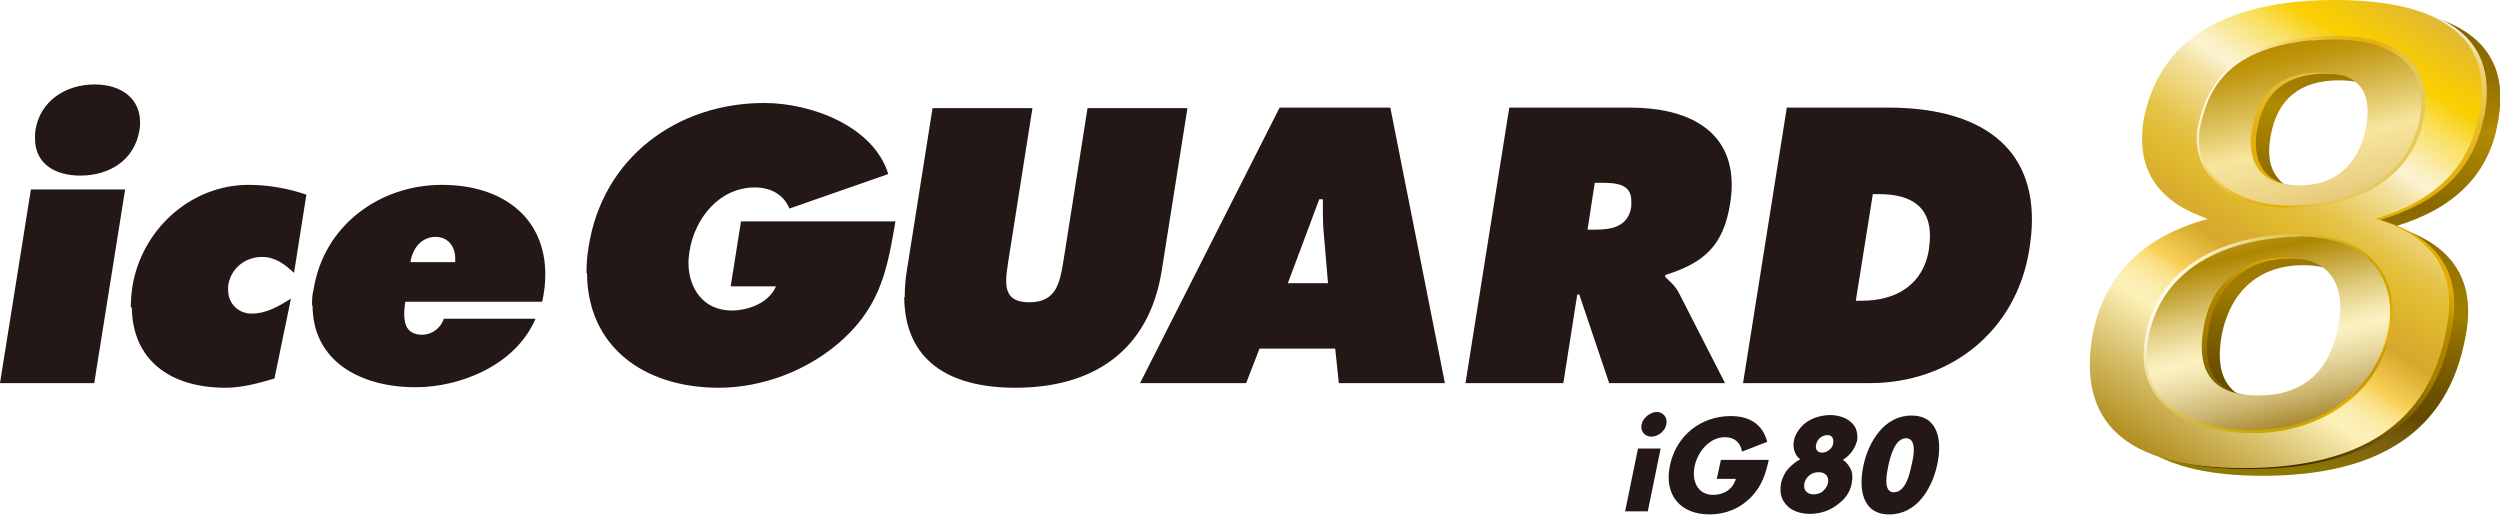
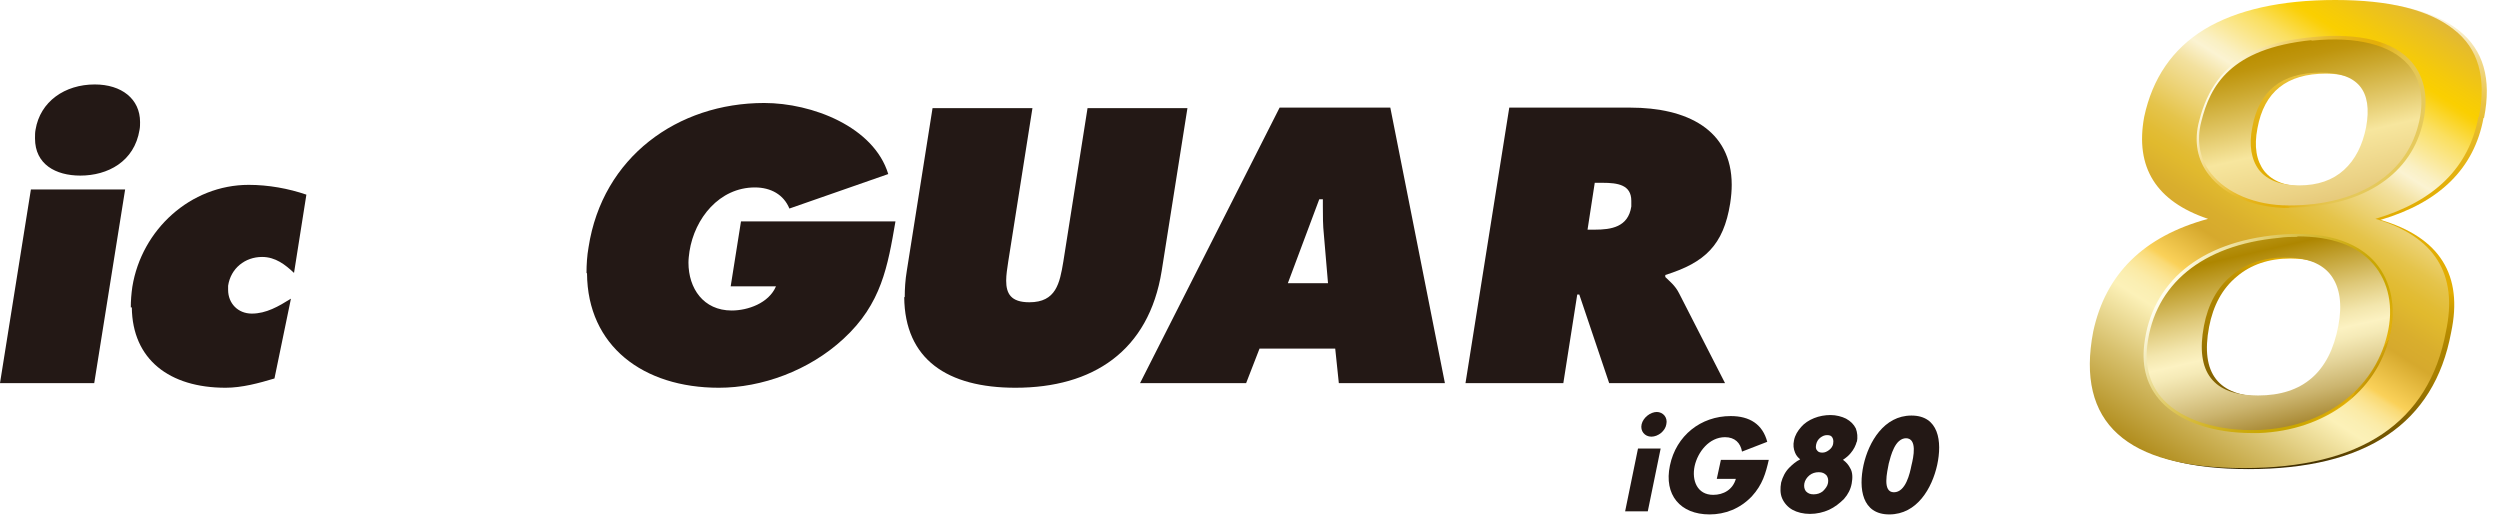
<svg xmlns="http://www.w3.org/2000/svg" id="_レイヤー_1" data-name="レイヤー_1" version="1.1" viewBox="0 0 48.55 10">
  <defs>
    <style>
      .st0 {
        fill: url(#_名称未設定グラデーション_6);
      }

      .st1 {
        fill: url(#_名称未設定グラデーション_8);
      }

      .st2 {
        fill: url(#_名称未設定グラデーション_7);
      }

      .st3 {
        fill: #231815;
      }

      .st4 {
        fill: url(#_名称未設定グラデーション_101);
      }

      .st5 {
        fill: url(#_名称未設定グラデーション_72);
      }

      .st6 {
        fill: url(#_名称未設定グラデーション_40);
      }

      .st7 {
        fill: url(#_名称未設定グラデーション_57);
      }
    </style>
    <linearGradient id="_名称未設定グラデーション_8" data-name="名称未設定グラデーション 8" x1="44.17" y1="9.32" x2="45.37" y2="-.62" gradientUnits="userSpaceOnUse">
      <stop offset="0" stop-color="#917b00" />
      <stop offset=".04" stop-color="#8a7304" />
      <stop offset=".1" stop-color="#775f0f" />
      <stop offset=".1" stop-color="#775e10" />
      <stop offset=".15" stop-color="#644900" />
      <stop offset=".2" stop-color="#6c5000" />
      <stop offset=".28" stop-color="#836400" />
      <stop offset=".36" stop-color="#a17e00" />
      <stop offset=".53" stop-color="#8d6c00" />
      <stop offset=".56" stop-color="#886800" />
      <stop offset=".69" stop-color="#aa8500" />
      <stop offset=".72" stop-color="#b18b00" />
      <stop offset=".74" stop-color="#a98400" />
      <stop offset=".83" stop-color="#927000" />
      <stop offset=".92" stop-color="#846400" />
      <stop offset="1" stop-color="#806000" />
    </linearGradient>
    <linearGradient id="_名称未設定グラデーション_57" data-name="名称未設定グラデーション 57" x1="45.53" y1="-.07" x2="43.63" y2="9.09" gradientUnits="userSpaceOnUse">
      <stop offset="0" stop-color="#fbf5e0" />
      <stop offset=".04" stop-color="#f6e6b3" />
      <stop offset=".07" stop-color="#f1d98a" />
      <stop offset=".12" stop-color="#edcd65" />
      <stop offset=".16" stop-color="#e9c345" />
      <stop offset=".21" stop-color="#e6bb2c" />
      <stop offset=".27" stop-color="#e4b419" />
      <stop offset=".33" stop-color="#e3b00b" />
      <stop offset=".41" stop-color="#e2ad03" />
      <stop offset=".56" stop-color="#e2ad01" />
      <stop offset=".56" stop-color="#e0ab00" />
      <stop offset=".6" stop-color="#c79800" />
      <stop offset=".64" stop-color="#b58a00" />
      <stop offset=".68" stop-color="#ab8200" />
      <stop offset=".73" stop-color="#a88000" />
      <stop offset=".92" stop-color="#644900" />
      <stop offset=".94" stop-color="#553e00" />
      <stop offset=".97" stop-color="#412f00" />
      <stop offset="1" stop-color="#3a2a00" />
    </linearGradient>
    <linearGradient id="_名称未設定グラデーション_101" data-name="名称未設定グラデーション 101" x1="47.33" y1=".08" x2="41.74" y2="8.87" gradientUnits="userSpaceOnUse">
      <stop offset="0" stop-color="#d9b048" />
      <stop offset=".05" stop-color="#e8be26" />
      <stop offset=".11" stop-color="#f5ca0a" />
      <stop offset=".14" stop-color="#facf00" />
      <stop offset=".15" stop-color="#fad00b" />
      <stop offset=".2" stop-color="#fadf5f" />
      <stop offset=".25" stop-color="#fae99d" />
      <stop offset=".28" stop-color="#faf0c3" />
      <stop offset=".3" stop-color="#fbf3d2" />
      <stop offset=".34" stop-color="#f3e19f" />
      <stop offset=".4" stop-color="#ebd06e" />
      <stop offset=".44" stop-color="#e5c44b" />
      <stop offset=".48" stop-color="#e2bc35" />
      <stop offset=".5" stop-color="#e1ba2e" />
      <stop offset=".55" stop-color="#d9ae2d" />
      <stop offset=".59" stop-color="#d6a92d" />
      <stop offset=".67" stop-color="#fad159" />
      <stop offset=".68" stop-color="#fada75" />
      <stop offset=".7" stop-color="#fbe492" />
      <stop offset=".72" stop-color="#fbeba7" />
      <stop offset=".74" stop-color="#fbefb3" />
      <stop offset=".76" stop-color="#fcf1b8" />
      <stop offset=".87" stop-color="#d7c06c" />
      <stop offset="1" stop-color="#b08c1c" />
    </linearGradient>
    <linearGradient id="_名称未設定グラデーション_7" data-name="名称未設定グラデーション 7" x1="44.53" y1=".86" x2="46.15" y2="7.92" gradientUnits="userSpaceOnUse">
      <stop offset="0" stop-color="#ba8e00" />
      <stop offset=".04" stop-color="#bf950d" />
      <stop offset=".1" stop-color="#cca930" />
      <stop offset=".19" stop-color="#e2c869" />
      <stop offset=".27" stop-color="#f7e69e" />
      <stop offset=".39" stop-color="#ebd285" />
      <stop offset=".52" stop-color="#ddb866" />
      <stop offset=".77" stop-color="#f0e086" />
      <stop offset="1" stop-color="#a97d3c" />
    </linearGradient>
    <linearGradient id="_名称未設定グラデーション_72" data-name="名称未設定グラデーション 72" x1="42.86" y1="1.25" x2="44.48" y2="8.31" gradientUnits="userSpaceOnUse">
      <stop offset="0" stop-color="#b78036" />
      <stop offset=".26" stop-color="#f0e187" />
      <stop offset=".52" stop-color="#ae8600" />
      <stop offset=".56" stop-color="#bc9923" />
      <stop offset=".66" stop-color="#dec878" />
      <stop offset=".73" stop-color="#f3e6ad" />
      <stop offset=".77" stop-color="#fcf2c2" />
      <stop offset=".8" stop-color="#f5eab7" />
      <stop offset=".85" stop-color="#e5d59b" />
      <stop offset=".92" stop-color="#cbb46e" />
      <stop offset="1" stop-color="#a68630" />
      <stop offset="1" stop-color="#a5842d" />
    </linearGradient>
    <linearGradient id="_名称未設定グラデーション_40" data-name="名称未設定グラデーション 40" x1="43.17" y1="1.35" x2="46.78" y2="3.44" gradientUnits="userSpaceOnUse">
      <stop offset="0" stop-color="#fffded" />
      <stop offset=".03" stop-color="#fcf5d7" />
      <stop offset=".11" stop-color="#f6e3a1" />
      <stop offset=".19" stop-color="#f0d372" />
      <stop offset=".27" stop-color="#ecc64c" />
      <stop offset=".34" stop-color="#e8bc2f" />
      <stop offset=".42" stop-color="#e6b419" />
      <stop offset=".5" stop-color="#e4b00d" />
      <stop offset=".57" stop-color="#e4af09" />
      <stop offset=".59" stop-color="#e4b318" />
      <stop offset=".64" stop-color="#e4bb31" />
      <stop offset=".69" stop-color="#e5c244" />
      <stop offset=".75" stop-color="#e5c652" />
      <stop offset=".83" stop-color="#e5c95a" />
      <stop offset=".97" stop-color="#e6ca5d" />
    </linearGradient>
    <linearGradient id="_名称未設定グラデーション_6" data-name="名称未設定グラデーション 6" x1="42.18" y1="5.25" x2="47.81" y2="8.83" gradientUnits="userSpaceOnUse">
      <stop offset=".02" stop-color="#fffded" />
      <stop offset=".06" stop-color="#f5eec4" />
      <stop offset=".13" stop-color="#eadb90" />
      <stop offset=".2" stop-color="#e0ca64" />
      <stop offset=".27" stop-color="#d8bd40" />
      <stop offset=".34" stop-color="#d2b324" />
      <stop offset=".41" stop-color="#cdab10" />
      <stop offset=".48" stop-color="#caa703" />
      <stop offset=".54" stop-color="#caa600" />
      <stop offset=".56" stop-color="#cea700" stop-opacity=".99" />
      <stop offset=".64" stop-color="#e4ae00" stop-opacity=".92" />
      <stop offset=".64" stop-color="#d7a400" stop-opacity=".93" />
      <stop offset=".66" stop-color="#b88c00" stop-opacity=".96" />
      <stop offset=".68" stop-color="#a17b00" stop-opacity=".98" />
      <stop offset=".71" stop-color="#947100" stop-opacity="1" />
      <stop offset=".73" stop-color="#906e00" />
    </linearGradient>
  </defs>
  <g>
    <g>
      <path class="st3" d="M11.39,5.3c0-.16.01-.33.04-.5.27-1.75,1.73-2.8,3.41-2.8.93,0,2.13.46,2.41,1.38l-1.92.67c-.11-.27-.36-.41-.67-.41-.69,0-1.17.6-1.27,1.24-.01.07-.02.15-.02.22,0,.5.29.93.84.93.31,0,.72-.14.86-.47h-.88l.2-1.26h3c-.15.87-.27,1.6-1.01,2.28-.67.62-1.59.95-2.42.95-1.47,0-2.55-.81-2.56-2.22" />
      <path class="st3" d="M17.57,5.77c0-.16.01-.33.04-.51l.5-3.16h1.94l-.47,2.98c-.02.13-.04.26-.04.37,0,.25.09.42.45.42.52,0,.59-.37.66-.79l.47-2.98h1.94l-.5,3.16c-.25,1.56-1.34,2.27-2.84,2.27-1.32,0-2.15-.55-2.16-1.76" />
      <path class="st3" d="M26,7.44l-.07-.67h-1.47l-.26.67h-2.06l2.71-5.35h2.15l1.06,5.35h-2.06M25.01,5.5h.78l-.08-.94c-.02-.18-.02-.37-.02-.56v-.13h-.07l-.61,1.63" />
      <path class="st3" d="M31.25,7.44l-.58-1.72h-.04l-.27,1.72h-1.9l.85-5.35h2.35c1.09,0,1.97.42,1.97,1.5,0,.11-.01.23-.03.36-.13.81-.49,1.15-1.26,1.39v.04c.08.08.19.16.27.32l.89,1.74h-2.24M30.83,4.46h.14c.32,0,.65-.05.71-.45,0-.04,0-.07,0-.11,0-.31-.26-.35-.56-.35h-.15l-.14.91" />
-       <path class="st3" d="M33.85,7.44l.85-5.35h1.98c1.61,0,2.79.64,2.78,2.19,0,.18-.02.36-.05.56-.25,1.59-1.53,2.6-3.1,2.6h-2.46M36.04,5.84h.12c.65,0,1.19-.3,1.3-1,.01-.1.02-.18.02-.26,0-.57-.37-.81-.99-.81h-.12l-.33,2.07" />
      <polyline class="st3" points="0 7.44 .6 3.68 2.43 3.68 1.83 7.44 0 7.44" />
      <path class="st3" d="M.68,2.68c0-.05,0-.11.01-.16.09-.55.57-.88,1.15-.88.52,0,.88.28.88.73,0,.05,0,.1-.01.15-.1.62-.62.89-1.15.89-.48,0-.88-.22-.88-.72" />
      <path class="st3" d="M2.54,5.97c0-.13.01-.26.03-.4.18-1.11,1.13-1.98,2.26-1.98.38,0,.77.07,1.12.19l-.24,1.52c-.17-.16-.36-.31-.62-.31-.33,0-.61.22-.66.56,0,.03,0,.06,0,.08,0,.26.19.46.46.46.28,0,.52-.14.76-.29l-.32,1.55c-.3.09-.63.18-.95.18-1.09,0-1.81-.55-1.82-1.56" />
-       <path class="st3" d="M6.06,5.94c0-.1,0-.21.03-.32.2-1.25,1.29-2.03,2.49-2.03s2.01.65,2.01,1.74c0,.17-.02.34-.06.53h-2.66c-.01.08-.02.16-.02.24,0,.22.07.4.35.4.19,0,.36-.13.42-.31h1.78c-.39.91-1.47,1.33-2.33,1.33-1.08,0-2-.51-2-1.59M7.98,5.09h.86s0-.06,0-.08c0-.22-.14-.41-.38-.41-.28,0-.45.23-.49.49" />
    </g>
    <g>
      <path class="st3" d="M36.69,9.99c-.53,0-.6-.5-.5-.96.1-.45.4-.96.93-.96s.6.5.5.96c-.1.45-.39.96-.93.96ZM37.02,8.51c-.22,0-.3.34-.34.49-.03.16-.13.56.1.56s.31-.37.34-.52c.04-.16.12-.53-.11-.53Z" />
      <g>
        <path class="st3" d="M32.18,8c-.13,0-.27.11-.3.24-.03.13.06.24.19.24s.27-.11.29-.24c.03-.13-.06-.24-.19-.24Z" />
        <polygon class="st3" points="31.56 9.93 32 9.93 32.25 8.71 31.81 8.71 31.56 9.93" />
      </g>
      <path class="st3" d="M33.33,9.3h.38c-.06.21-.24.31-.44.31-.31,0-.42-.28-.36-.56.06-.27.28-.56.59-.56.19,0,.3.11.33.28l.49-.19c-.09-.34-.34-.5-.71-.5-.58,0-1.06.38-1.18.96-.12.57.2.95.77.95.3,0,.59-.11.82-.35.21-.23.27-.45.33-.71h-.93l-.08.37Z" />
      <path class="st3" d="M36.06,8.59c.02-.1.01-.19-.02-.27-.04-.08-.1-.14-.19-.19-.08-.04-.19-.07-.3-.07s-.22.02-.32.06c-.1.04-.19.1-.25.17-.07.08-.12.16-.14.26-.02.09-.01.17.02.24.02.05.05.09.1.13-.08.04-.15.1-.21.16-.08.08-.13.18-.16.29-.02.11-.02.22.02.31.04.09.11.17.2.22.09.05.21.08.34.08s.26-.03.37-.08c.11-.05.21-.13.29-.21.08-.09.13-.19.15-.3.02-.11.02-.22-.03-.3-.03-.06-.08-.12-.14-.16.06-.04.11-.08.15-.13.06-.07.1-.15.12-.23ZM35.5,9.38c-.01.06-.05.11-.1.16-.05.04-.11.06-.18.06s-.11-.02-.15-.06c-.03-.04-.04-.09-.03-.15.01-.06.05-.12.1-.16.05-.04.11-.06.18-.06s.11.02.15.06c.03.04.04.09.03.15ZM35.6,8.62c-.01.05-.04.09-.08.12s-.08.05-.13.05c-.04,0-.08-.01-.1-.04-.03-.03-.03-.07-.02-.12.01-.05.04-.1.08-.13.04-.03.08-.05.13-.05s.08.01.1.04c.02.03.03.07.02.12Z" />
    </g>
  </g>
  <g>
-     <path class="st1" d="M43.24,4.4c-1.01-.34-1.42-1-1.24-1.98.15-.76.54-1.33,1.17-1.71.62-.38,1.47-.57,2.54-.57s1.82.19,2.3.57c.48.38.65.95.49,1.71-.18.98-.85,1.64-2,1.98,1.15.34,1.61,1.07,1.37,2.19-.34,1.77-1.65,2.65-3.93,2.65s-3.26-.88-2.92-2.65c.24-1.12.98-1.85,2.23-2.19ZM44.73,5.15c-.42,0-.77.12-1.04.35-.27.23-.45.56-.54.98-.17.9.18,1.35,1.05,1.35s1.39-.45,1.56-1.35c.08-.42.04-.75-.14-.98-.18-.23-.47-.35-.89-.35ZM44.1,2.62c-.07.36-.03.63.13.83.15.2.41.3.78.3s.66-.1.87-.3c.22-.2.36-.47.43-.83.13-.71-.17-1.06-.88-1.06-.76,0-1.2.36-1.33,1.06Z" />
    <path class="st7" d="M48.24,2.29c.15-.76-.01-1.32-.49-1.7-.48-.38-1.25-.57-2.3-.57s-1.91.19-2.54.57c-.62.38-1.01.95-1.17,1.7-.18.98.23,1.64,1.24,1.98-1.25.34-1.99,1.07-2.23,2.19-.34,1.77.64,2.65,2.92,2.65s3.6-.88,3.93-2.65c.24-1.12-.22-1.85-1.37-2.19,1.15-.34,1.82-1,2-1.98ZM42.9,6.35c.08-.42.26-.75.54-.98.27-.23.62-.35,1.04-.35s.72.12.89.35c.17.23.22.56.14.98-.17.9-.69,1.35-1.56,1.35s-1.22-.45-1.05-1.35ZM46.05,2.49c-.07.36-.21.63-.43.83-.22.2-.51.3-.87.3s-.62-.1-.78-.3c-.15-.2-.2-.47-.13-.83.13-.71.57-1.06,1.33-1.06.72,0,1.01.36.88,1.06Z" />
    <path class="st4" d="M48.14,2.27c.15-.76-.01-1.33-.49-1.7-.48-.38-1.25-.57-2.3-.57s-1.91.19-2.54.57c-.62.38-1.01.95-1.17,1.7-.18.98.23,1.64,1.24,1.98-1.25.34-1.99,1.07-2.23,2.19-.34,1.77.64,2.65,2.92,2.65s3.6-.88,3.93-2.65c.24-1.12-.22-1.85-1.37-2.19,1.15-.34,1.82-1,2-1.98ZM46.39,6.51c-.28,1.17-1.33,1.82-2.52,1.87-1.05.04-2.35-.37-2.2-1.67.15-1.33,1.25-2,2.57-2.12,1.87-.17,2.38.93,2.14,1.92ZM46.99,2.44c-.29,1.11-1.39,1.57-2.54,1.57-1.05,0-1.99-.62-1.72-1.66.29-1.16,1.12-1.49,2.17-1.6,1.64-.17,2.4.55,2.1,1.69Z" />
    <path class="st2" d="M44.89.75c-1.05.11-1.88.44-2.17,1.6-.26,1.04.67,1.66,1.72,1.66,1.15,0,2.25-.46,2.54-1.57.3-1.14-.46-1.85-2.1-1.69ZM45.95,2.47c-.07.35-.21.63-.43.83-.22.2-.51.3-.87.3s-.62-.1-.78-.3c-.15-.2-.2-.48-.13-.83.13-.71.57-1.06,1.33-1.06.72,0,1.01.35.88,1.06Z" />
    <path class="st5" d="M44.25,4.59c-1.32.12-2.42.79-2.57,2.12-.15,1.3,1.15,1.71,2.2,1.67,1.19-.05,2.24-.7,2.52-1.87.24-.99-.28-2.09-2.14-1.92ZM45.41,6.33c-.17.9-.69,1.35-1.56,1.35s-1.22-.45-1.05-1.35c.08-.42.26-.75.54-.98.27-.23.62-.35,1.04-.35s.72.12.89.35c.17.23.22.56.14.98Z" />
    <path class="st6" d="M44.45,4.04h0c-.66,0-1.24-.24-1.55-.64-.23-.29-.3-.66-.19-1.06.32-1.26,1.29-1.53,2.2-1.62.91-.09,1.58.08,1.93.49.26.31.33.73.2,1.23-.26,1-1.22,1.59-2.57,1.59ZM44.89.75v.03c-1.58.16-1.97.89-2.14,1.58-.1.38-.03.73.19,1.01.3.38.86.62,1.51.62h0c1.32,0,2.26-.58,2.51-1.55.13-.48.06-.89-.19-1.18-.34-.39-1-.56-1.88-.47v-.03Z" />
    <path class="st0" d="M43.73,8.41c-.75,0-1.4-.22-1.76-.61-.27-.29-.38-.66-.33-1.1.14-1.22,1.08-2,2.6-2.14,1.09-.1,1.63.24,1.89.54.31.36.41.87.28,1.42-.26,1.1-1.26,1.84-2.54,1.89-.05,0-.1,0-.15,0ZM44.62,4.6c-.12,0-.24,0-.37.02h0c-1.48.14-2.41.9-2.55,2.09-.05.42.06.78.31,1.05.37.4,1.07.62,1.86.59,1.25-.05,2.23-.77,2.49-1.85.13-.53.03-1.02-.27-1.37-.31-.36-.81-.54-1.48-.54Z" />
  </g>
</svg>